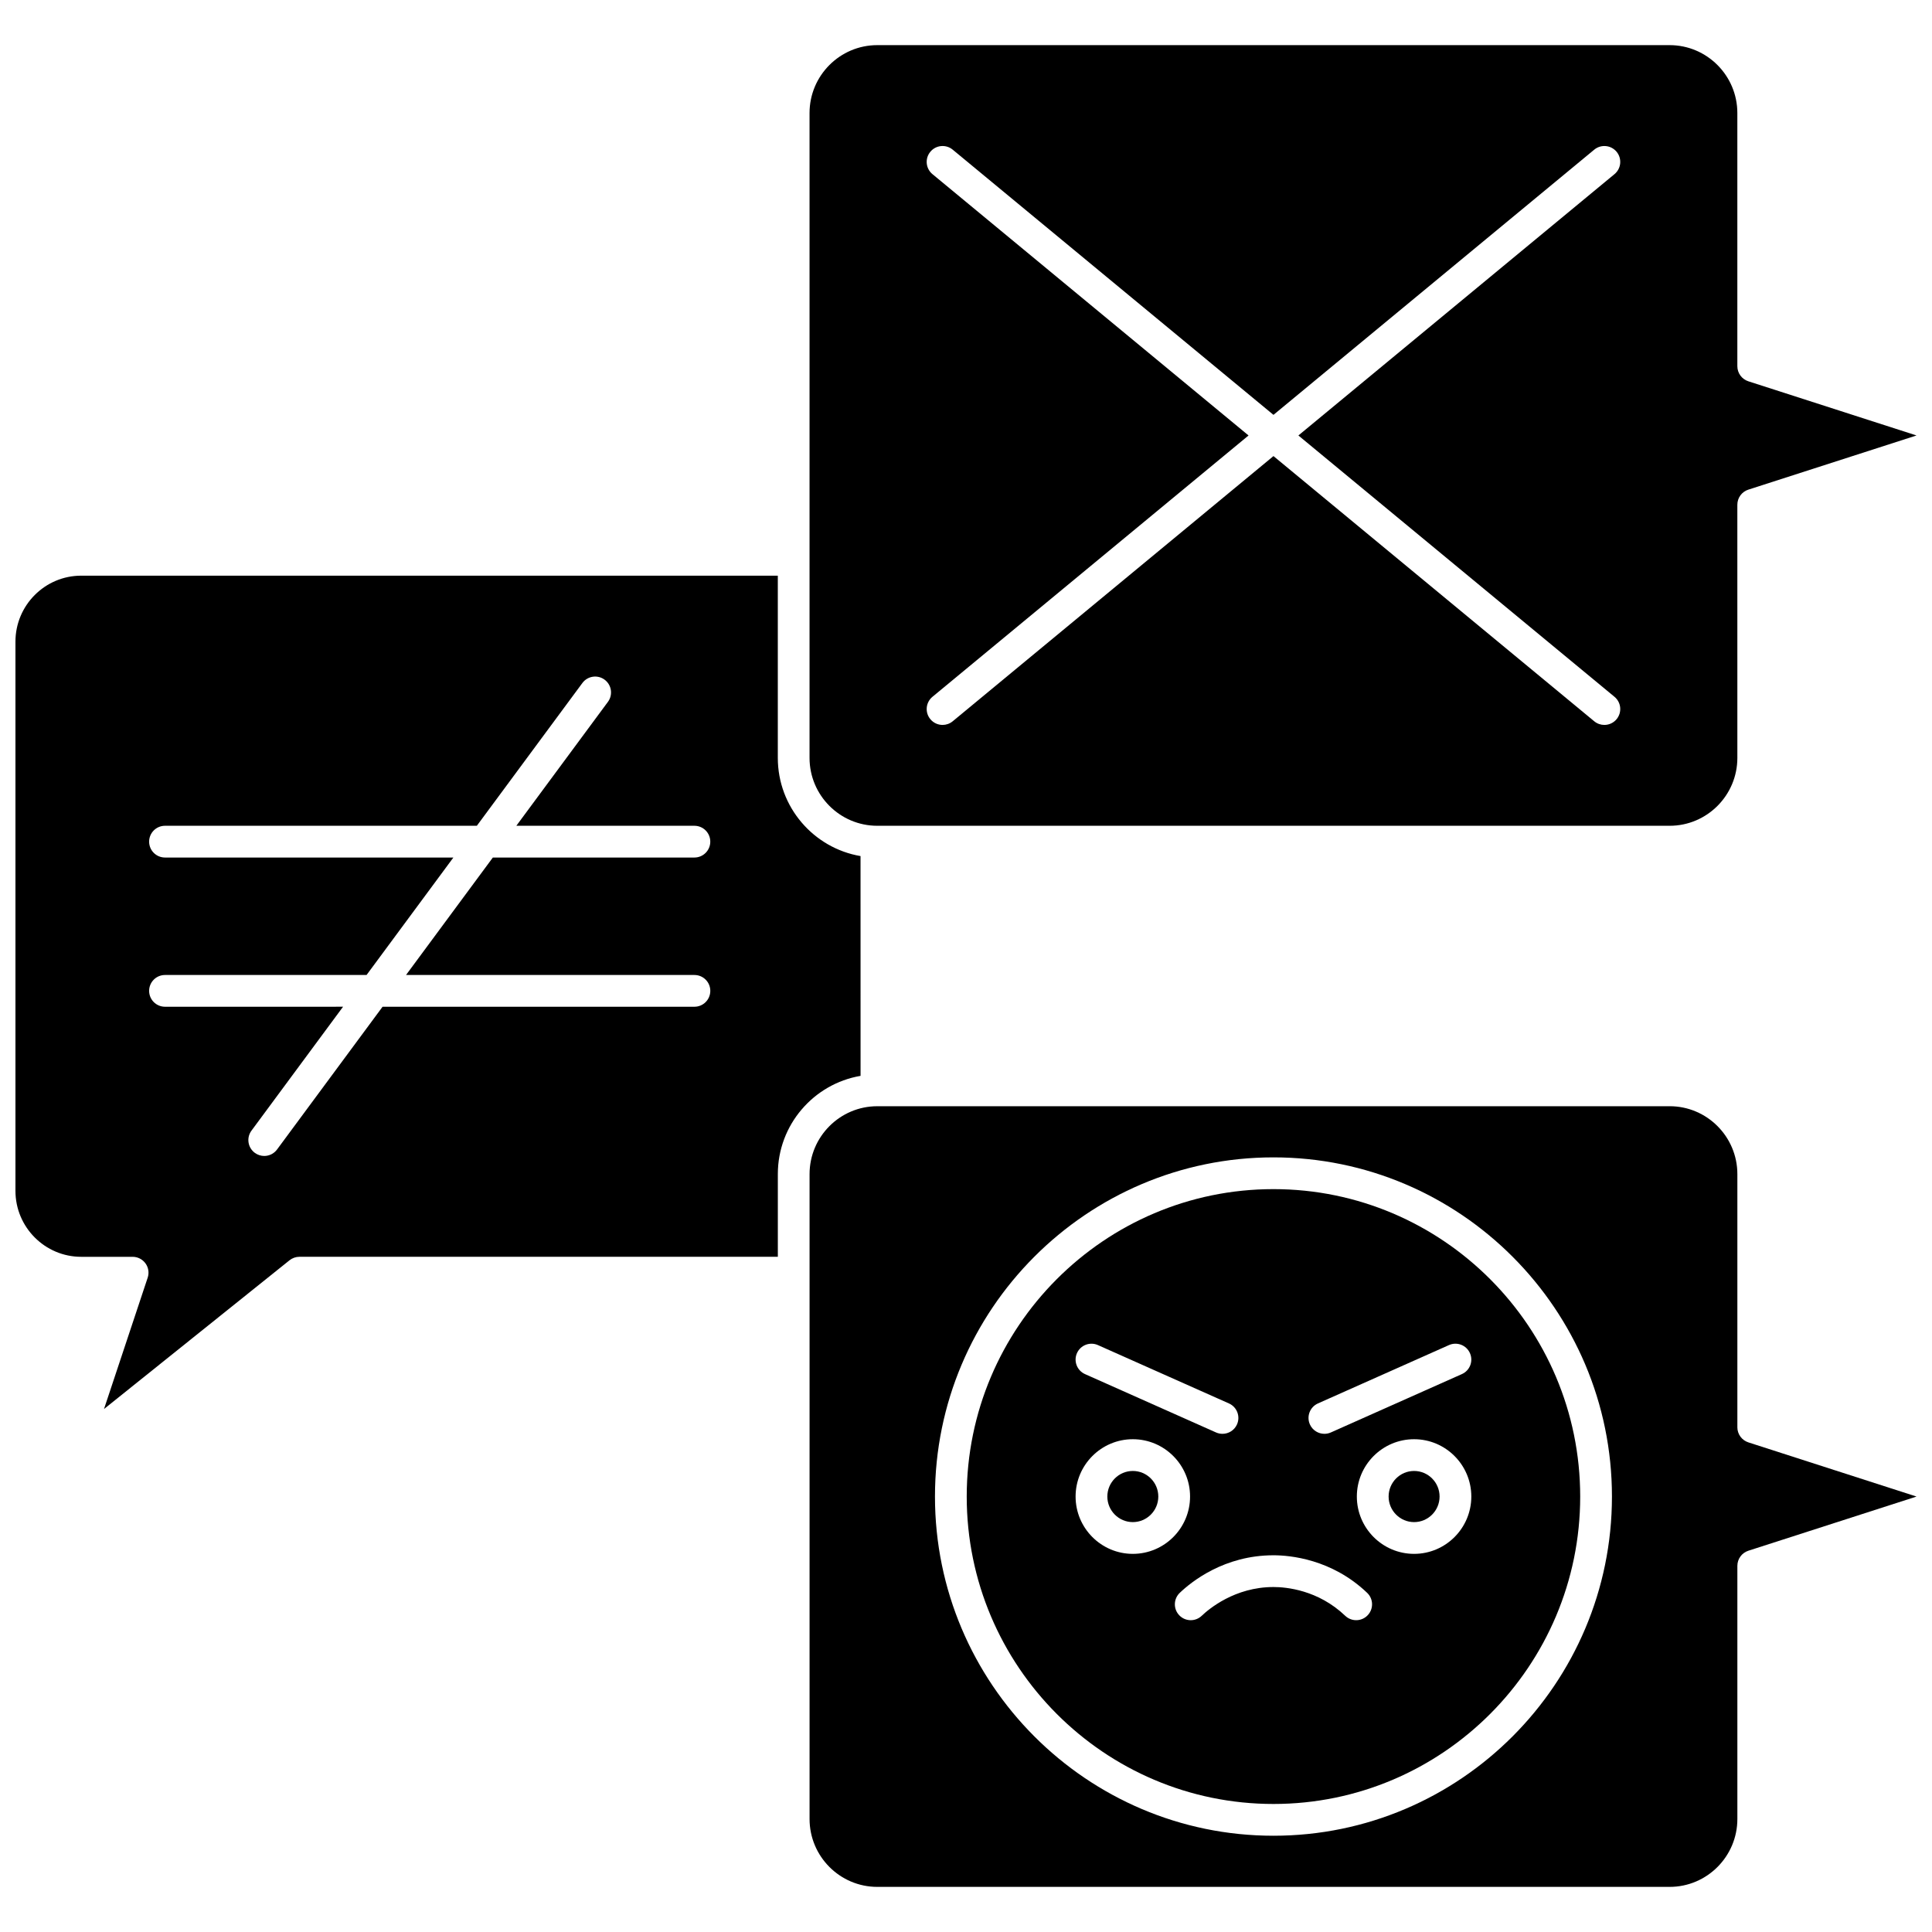
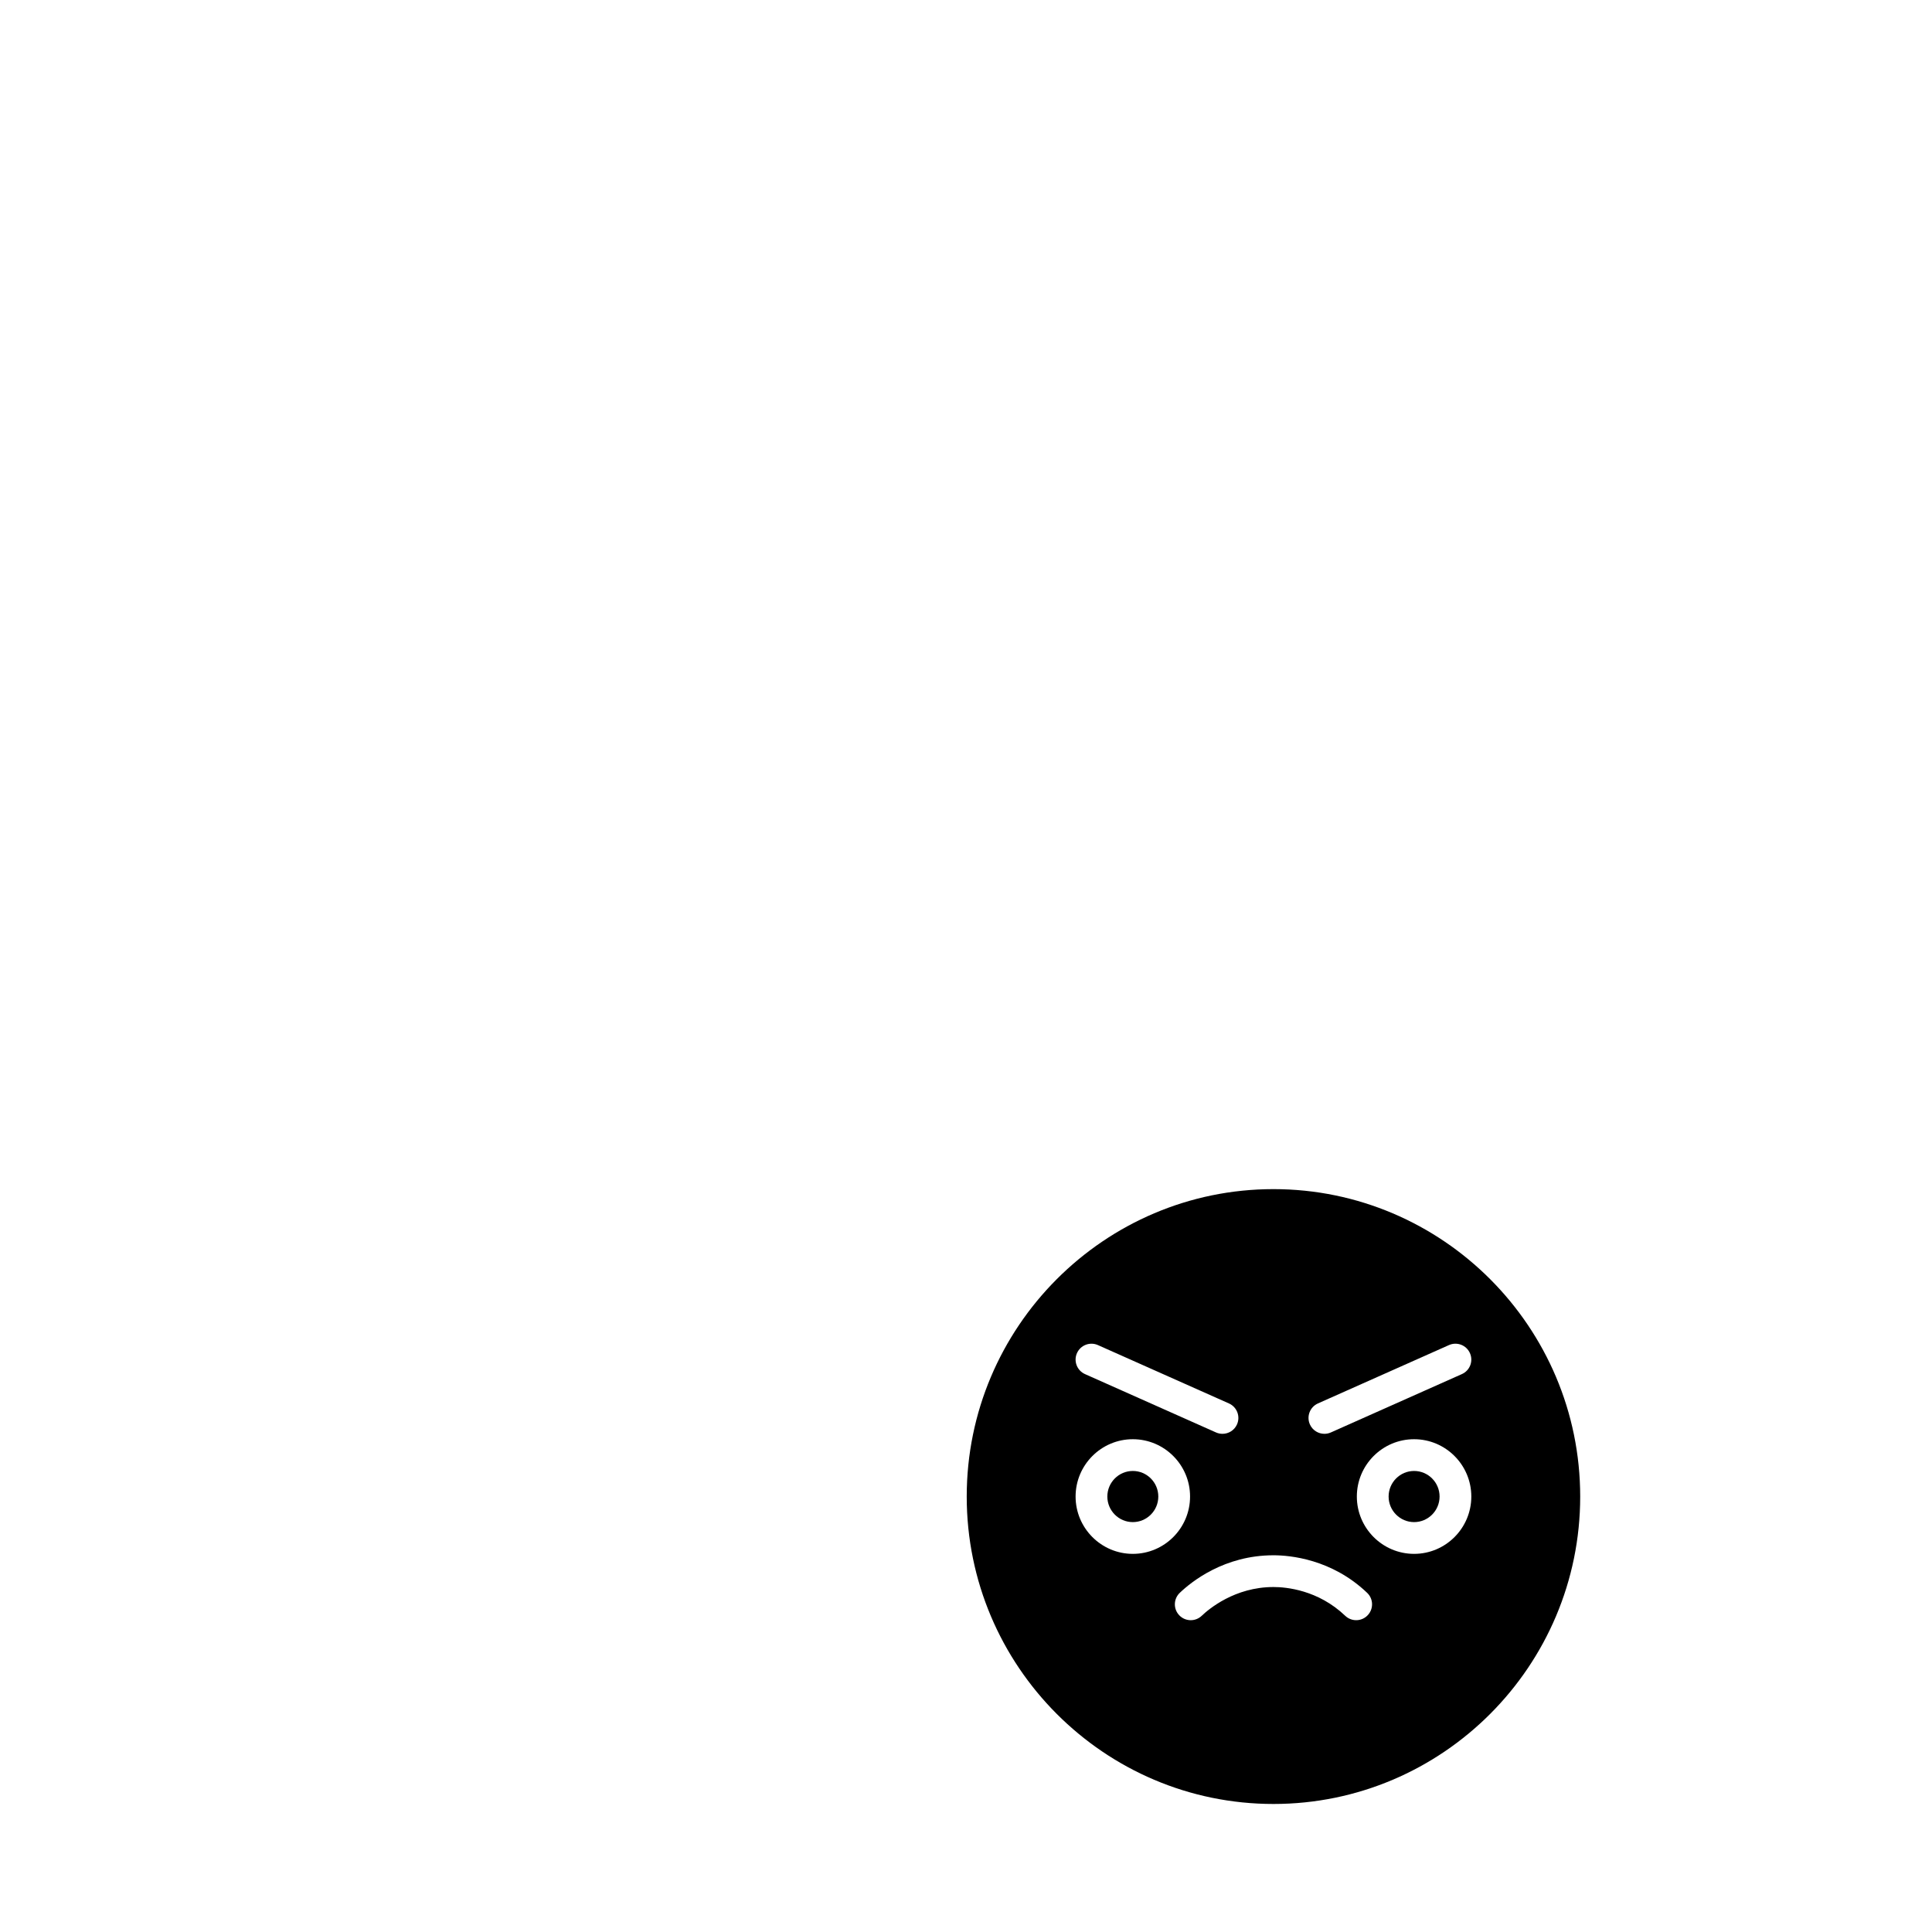
<svg xmlns="http://www.w3.org/2000/svg" width="800px" height="800px" version="1.1" viewBox="144 144 512 512">
  <defs>
    <clipPath id="c">
-       <path d="m358 437h293.9v208h-293.9z" />
-     </clipPath>
+       </clipPath>
    <clipPath id="b">
-       <path d="m148.09 296h224.91v222h-224.91z" />
-     </clipPath>
+       </clipPath>
    <clipPath id="a">
-       <path d="m358 155h293.9v208h-293.9z" />
-     </clipPath>
+       </clipPath>
  </defs>
  <g clip-path="url(#c)">
-     <path d="m604.42 522.24v-67.086c0-9.922-8.051-17.996-17.949-17.996l-209.98 0.004c-9.895 0-17.949 8.074-17.949 17.996v170.89c0 9.922 8.051 17.996 17.949 17.996h209.98c9.895 0 17.949-8.074 17.949-17.996v-67.086c0-1.824 1.18-3.445 2.918-4.004l44.562-14.355-44.562-14.355c-1.742-0.562-2.922-2.18-2.922-4.008zm-122.94 108.25c-49.461 0-89.703-40.324-89.703-89.887s40.242-89.887 89.703-89.887 89.703 40.324 89.703 89.887c-0.004 49.566-40.242 89.887-89.703 89.887z" />
-   </g>
+     </g>
  <g clip-path="url(#b)">
    <path d="m372.05 370.87c-12.43-2.121-21.922-12.98-21.922-26.027v-48.285h-184.6c-9.613 0-17.434 7.844-17.434 17.48v145.55c0 9.637 7.82 17.48 17.434 17.48h13.617c1.352 0 2.621 0.648 3.414 1.746 0.793 1.098 1.008 2.508 0.578 3.789l-11.574 34.801 49.16-39.414c0.746-0.598 1.676-0.926 2.633-0.926h126.78v-21.922c0-13.047 9.492-23.906 21.922-26.027zm-44.02 31.512c2.324 0 4.207 1.883 4.207 4.207 0 2.324-1.883 4.207-4.207 4.207h-82.645l-27.969 37.836c-0.824 1.117-2.098 1.707-3.387 1.707-0.867 0-1.746-0.27-2.5-0.824-1.871-1.383-2.266-4.016-0.883-5.887l24.27-32.836-47.188 0.004c-2.324 0-4.207-1.883-4.207-4.207 0-2.324 1.883-4.207 4.207-4.207h53.414l23.008-31.129h-76.422c-2.324 0-4.207-1.883-4.207-4.207s1.883-4.207 4.207-4.207h82.641l27.969-37.836c1.383-1.867 4.016-2.266 5.883-0.883 1.871 1.383 2.266 4.016 0.883 5.883l-24.27 32.836h47.191c2.324 0 4.207 1.883 4.207 4.207s-1.883 4.207-4.207 4.207h-53.414l-23.008 31.129z" />
  </g>
  <path d="m444.21 533.82c-3.723 0-6.754 3.039-6.754 6.777 0 3.738 3.031 6.777 6.754 6.777s6.754-3.039 6.754-6.777c0-3.738-3.027-6.777-6.754-6.777z" />
  <g clip-path="url(#a)">
    <path d="m376.49 362.84h209.98c9.895 0 17.949-8.07 17.949-17.996l-0.004-67.082c0-1.828 1.18-3.445 2.918-4.004l44.562-14.355-44.562-14.355c-1.738-0.559-2.918-2.176-2.918-4.004v-67.086c0-9.922-8.051-17.996-17.949-17.996h-209.98c-9.895 0-17.949 8.07-17.949 17.996v170.89c0 9.922 8.051 17.992 17.949 17.992zm14.621-172.69c-1.793-1.48-2.043-4.133-0.562-5.926s4.133-2.043 5.926-0.562l85.008 70.281 85.008-70.281c1.793-1.48 4.445-1.227 5.926 0.562 1.48 1.793 1.23 4.441-0.562 5.926l-83.766 69.254 83.766 69.254c1.793 1.48 2.043 4.133 0.562 5.926-0.832 1.008-2.035 1.527-3.246 1.527-0.945 0-1.895-0.316-2.68-0.965l-85.008-70.281-85.008 70.281c-0.785 0.648-1.734 0.965-2.68 0.965-1.211 0-2.414-0.52-3.246-1.527-1.48-1.793-1.23-4.441 0.562-5.926l83.766-69.254z" />
  </g>
  <path d="m518.75 533.82c-3.723 0-6.754 3.039-6.754 6.777 0 3.738 3.031 6.777 6.754 6.777s6.754-3.039 6.754-6.777c0-3.738-3.031-6.777-6.754-6.777z" />
  <path d="m481.48 459.13c-44.824 0-81.289 36.547-81.289 81.473 0 44.922 36.465 81.469 81.289 81.469 44.82 0 81.289-36.547 81.289-81.469-0.004-44.926-36.469-81.473-81.289-81.473zm-52.074 43.465c0.945-2.121 3.43-3.074 5.555-2.133l34.723 15.465c2.121 0.945 3.078 3.434 2.133 5.555-0.699 1.566-2.234 2.496-3.848 2.496-0.57 0-1.152-0.117-1.711-0.363l-34.723-15.465c-2.117-0.945-3.074-3.43-2.129-5.555zm14.805 53.195c-8.363 0-15.168-6.816-15.168-15.191s6.805-15.191 15.168-15.191c8.363 0 15.168 6.816 15.168 15.191 0 8.379-6.805 15.191-15.168 15.191zm62.234 16.273c-1.605 1.684-4.269 1.742-5.949 0.141-7.211-6.883-15.699-7.625-19.016-7.625-10.238 0-17.145 5.836-19.016 7.625-0.812 0.777-1.859 1.164-2.906 1.164-1.109 0-2.215-0.434-3.043-1.301-1.605-1.68-1.543-4.344 0.137-5.949 3.133-2.992 11.824-9.953 24.828-9.953 4.328 0 15.418 0.969 24.828 9.953 1.68 1.602 1.742 4.266 0.137 5.945zm12.301-16.273c-8.363 0-15.168-6.816-15.168-15.191s6.805-15.191 15.168-15.191 15.168 6.816 15.168 15.191c0 8.379-6.805 15.191-15.168 15.191zm12.672-47.641-34.723 15.465c-0.555 0.246-1.137 0.363-1.711 0.363-1.613 0-3.148-0.93-3.848-2.496-0.945-2.125 0.008-4.609 2.133-5.555l34.723-15.465c2.125-0.945 4.609 0.008 5.555 2.133 0.949 2.125-0.004 4.609-2.129 5.555z" />
</svg>